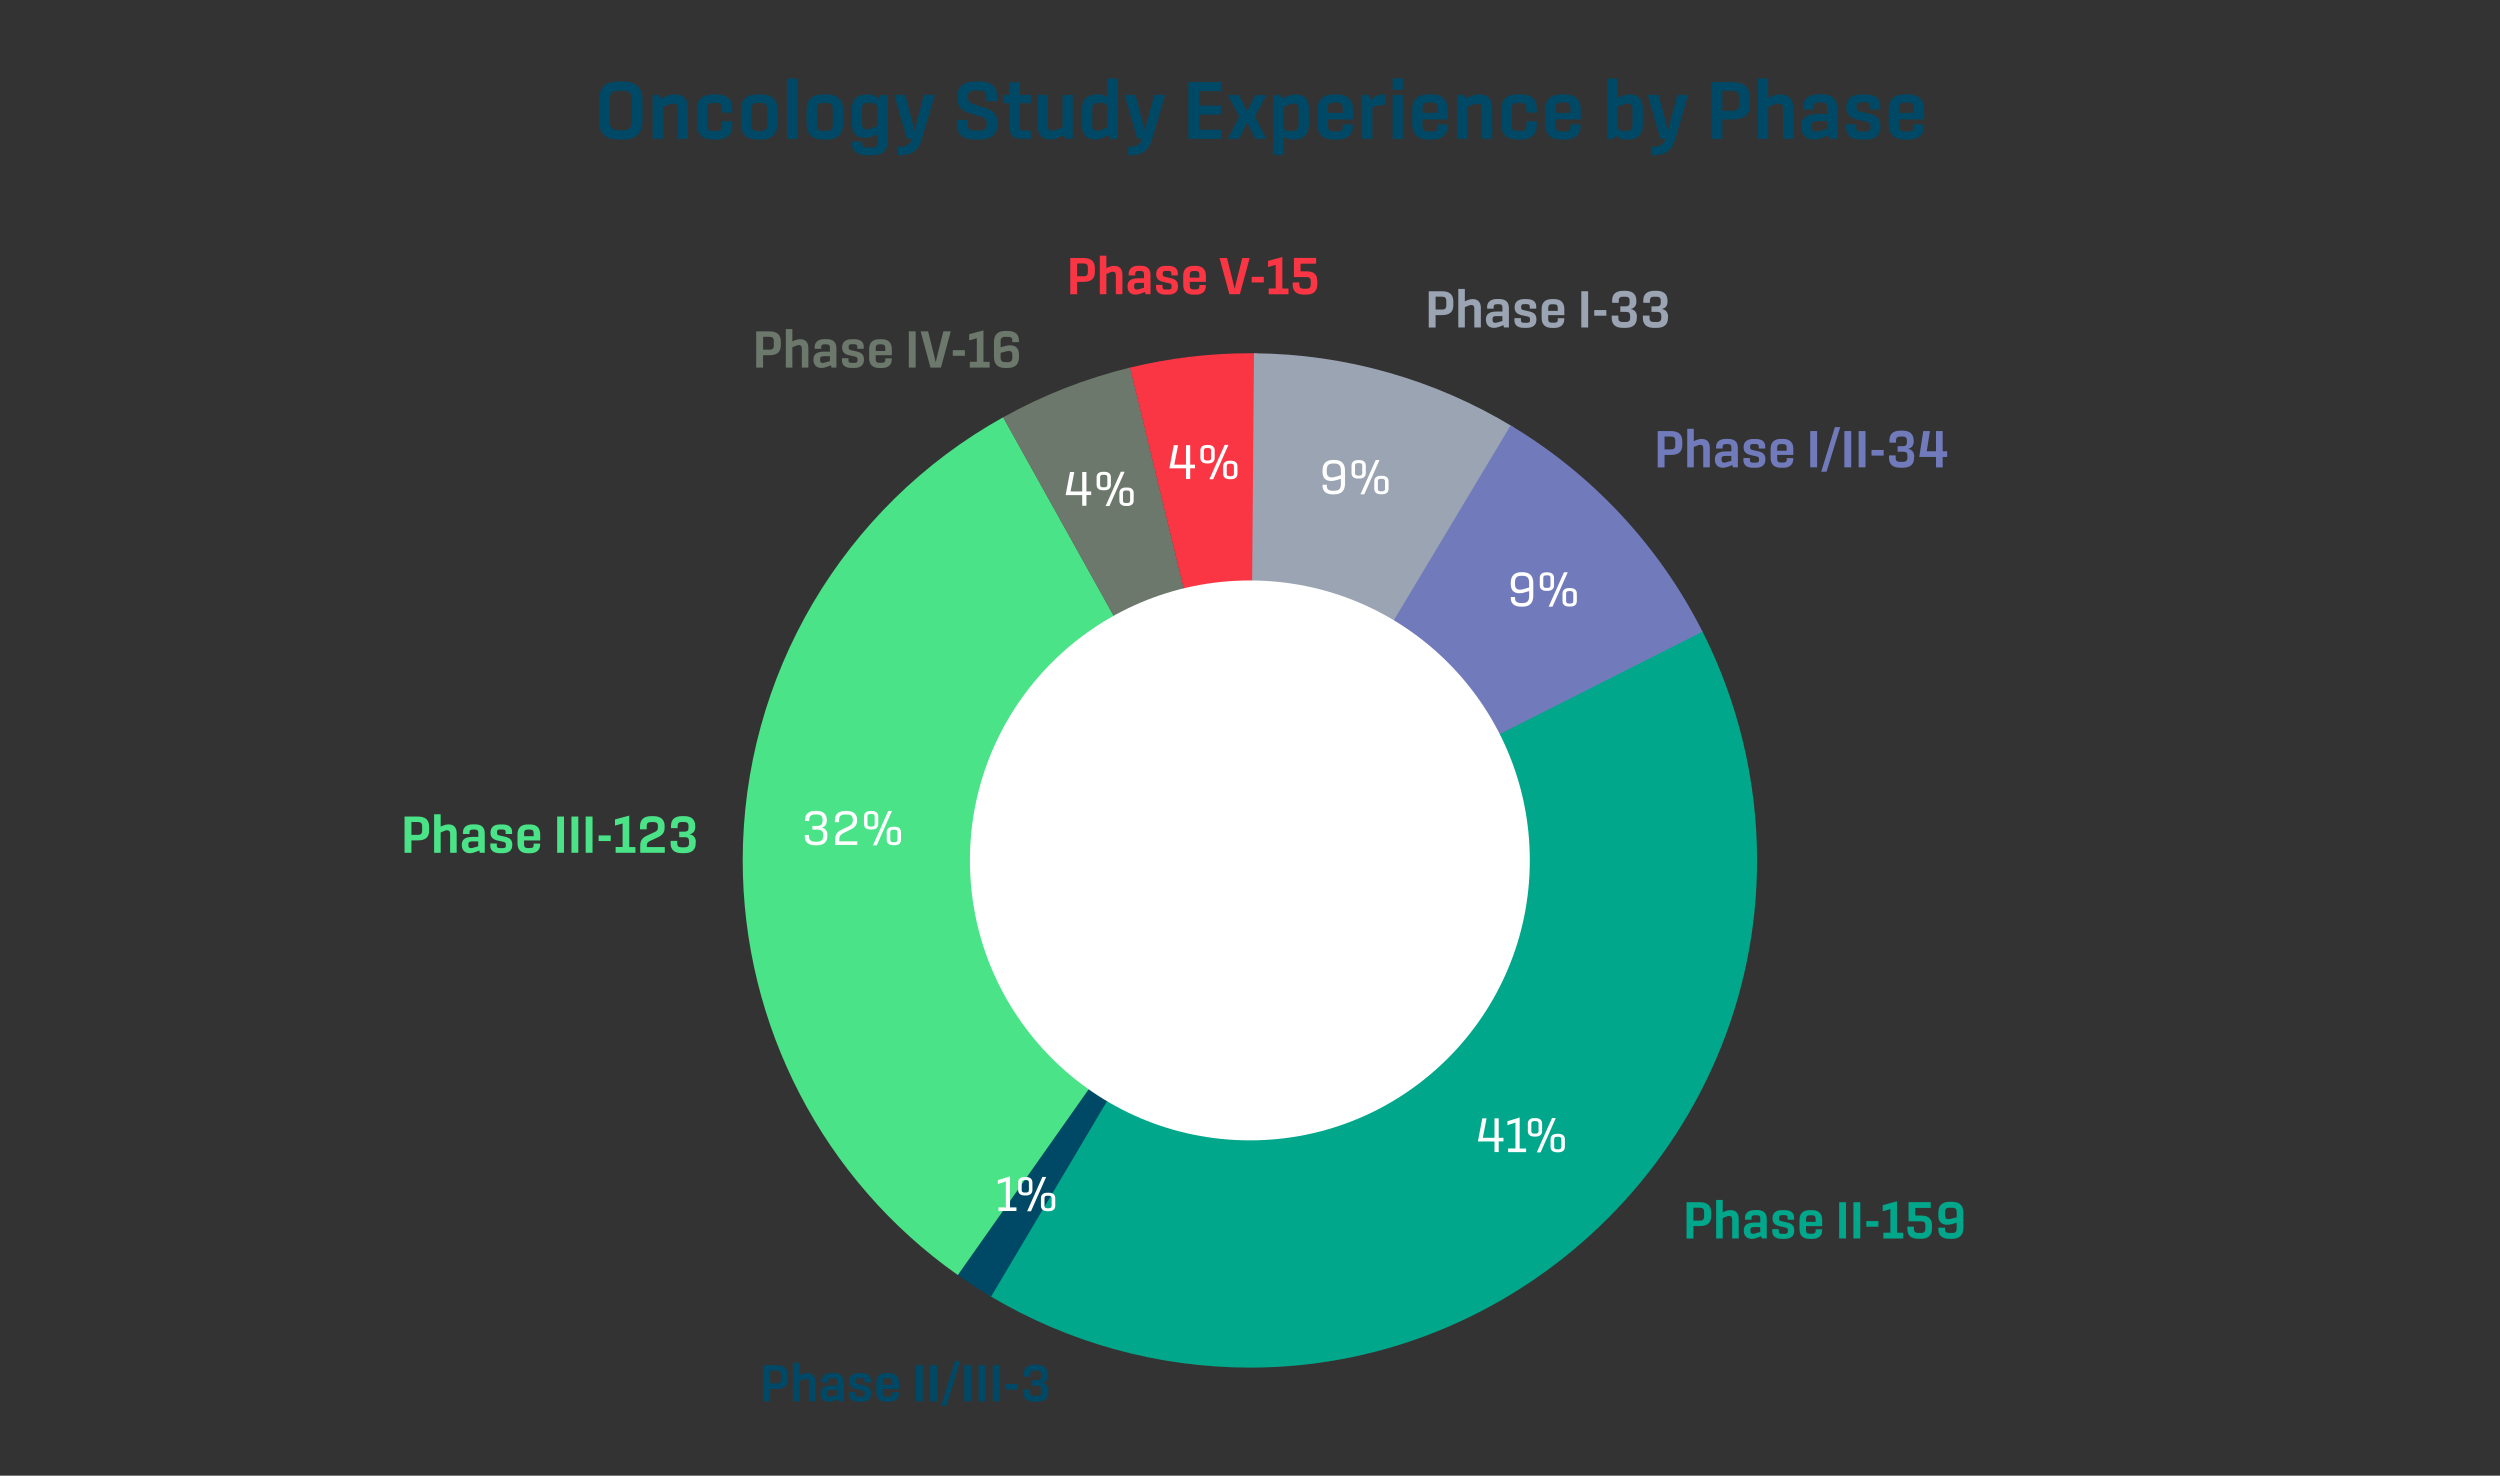
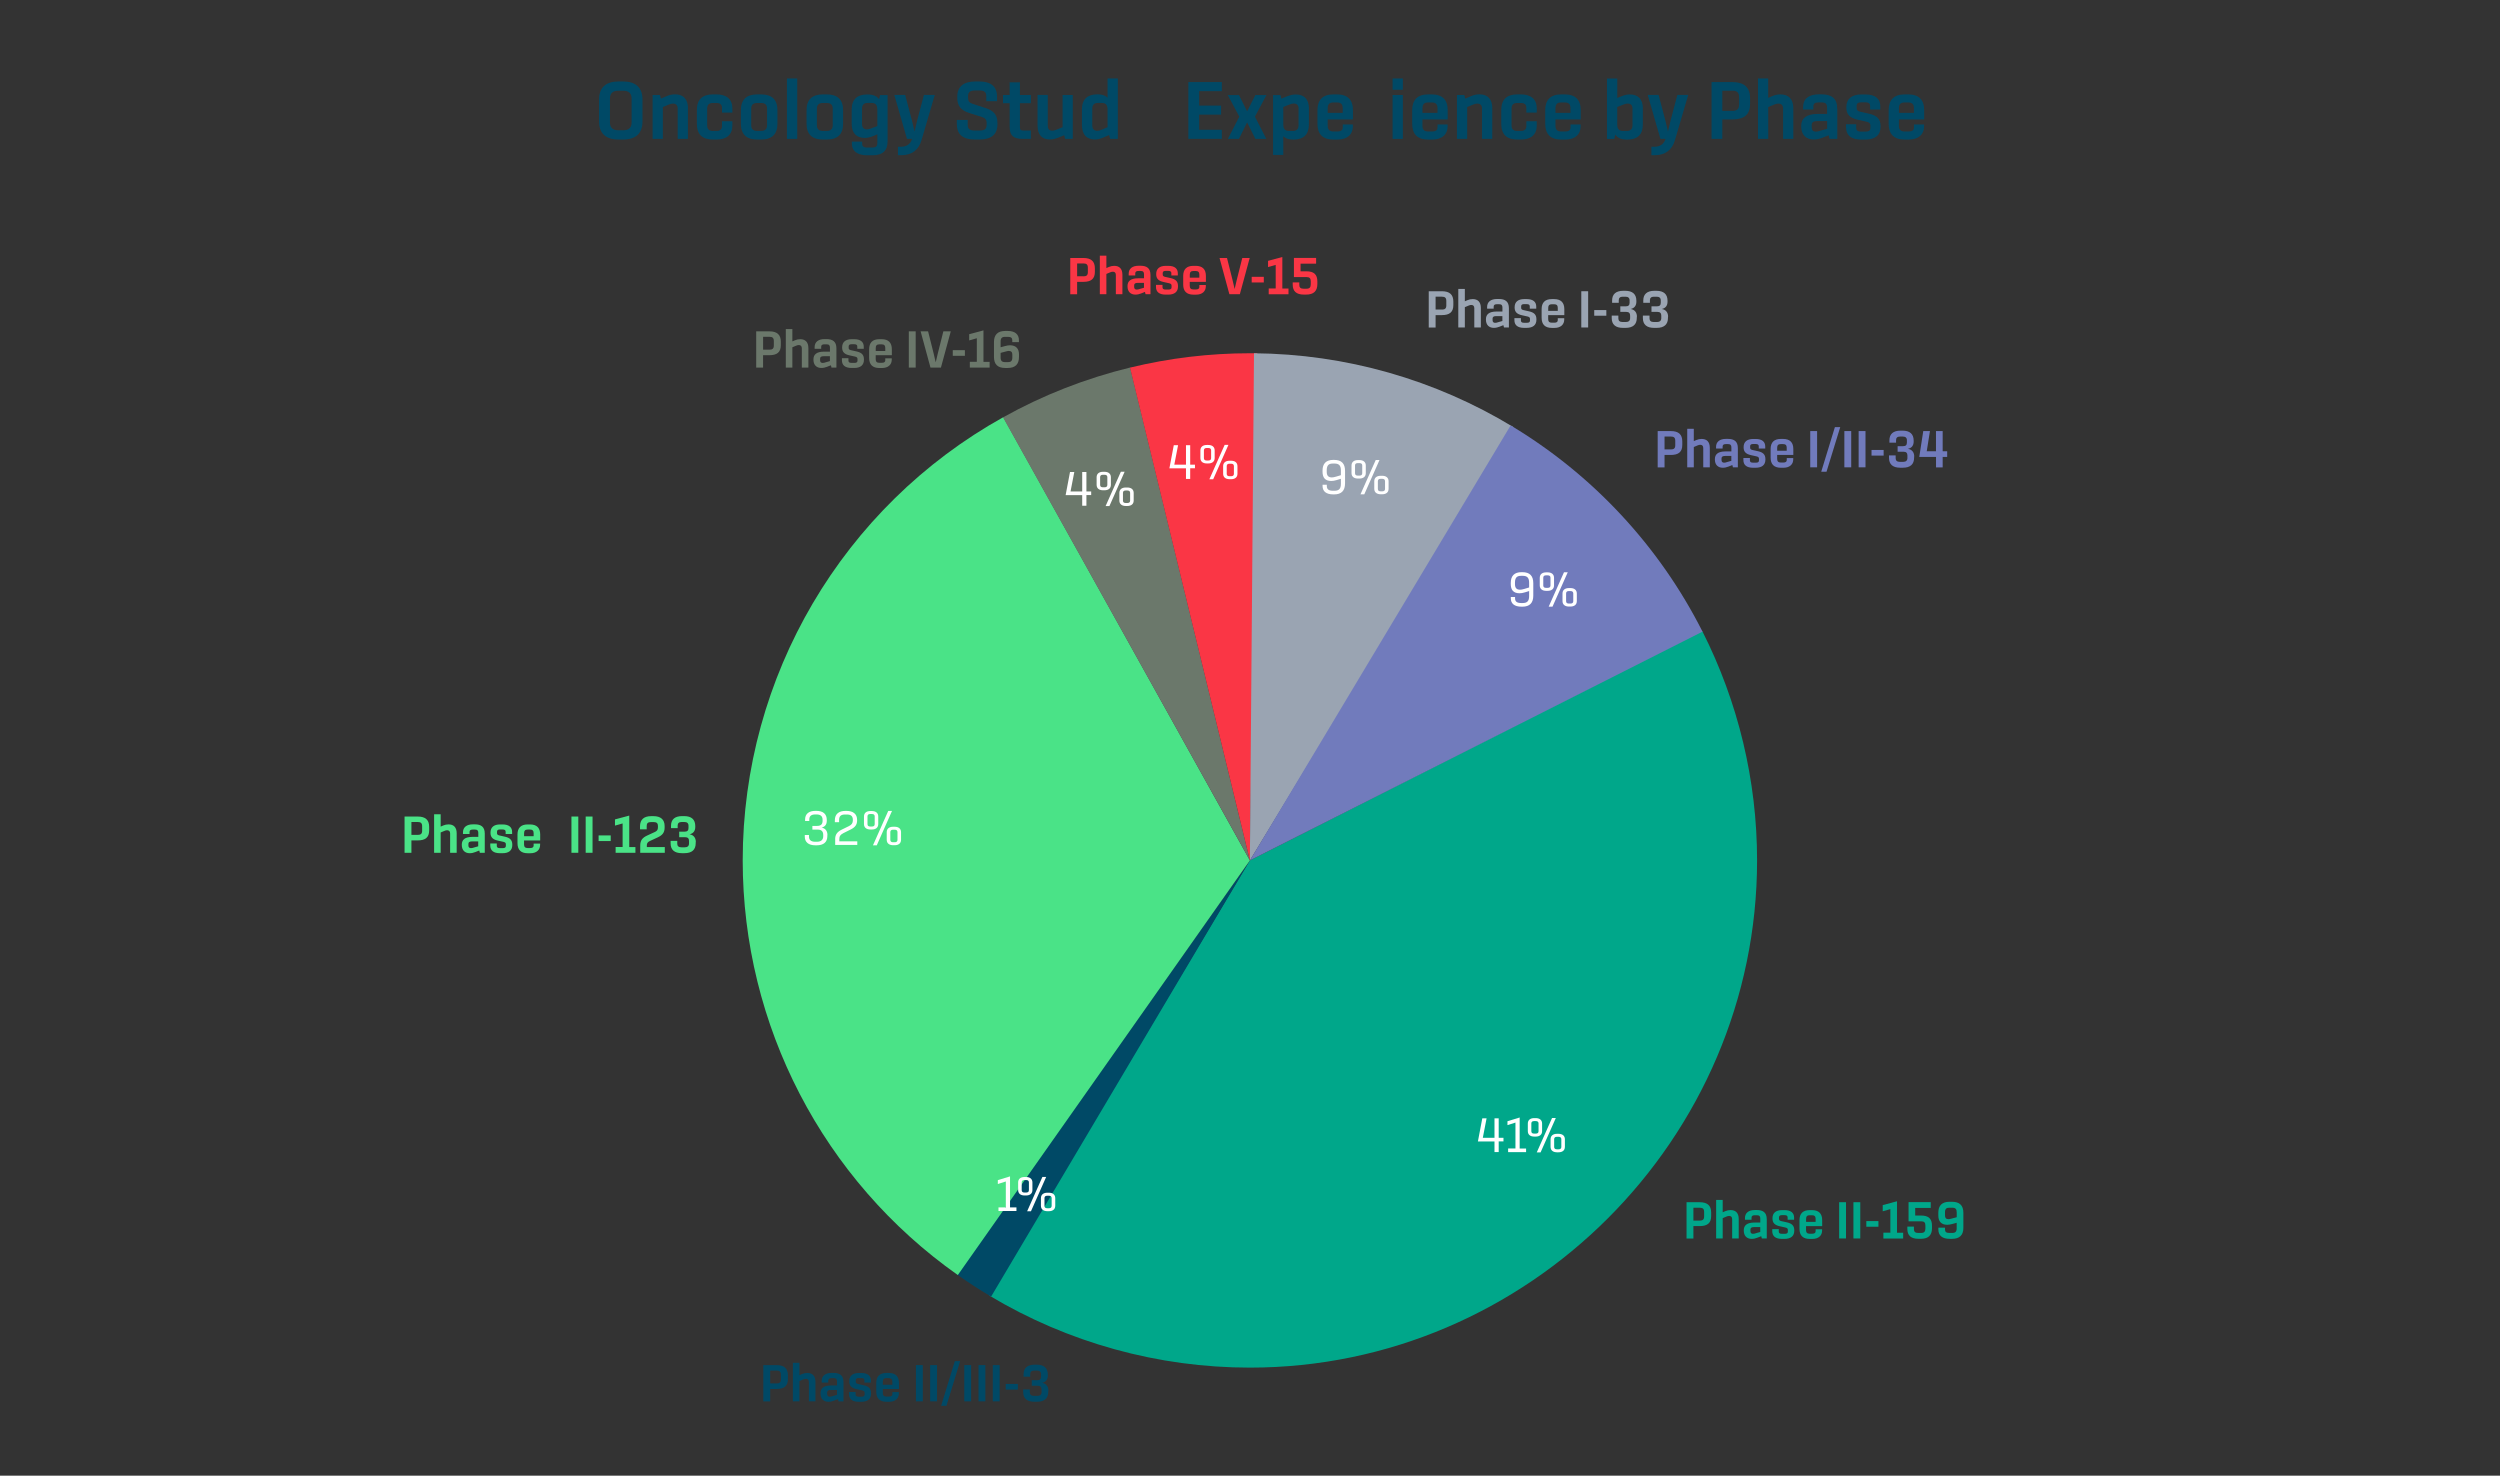
<svg xmlns="http://www.w3.org/2000/svg" id="Layer_1" data-name="Layer 1" viewBox="0 0 576 340">
  <rect x="0" y="0" width="576" height="340" fill="#333333" stroke="none" />
  <defs>
    <style>
      .cls-1 {
        fill: #fa3645;
      }

      .cls-2 {
        fill: #6b786b;
      }

      .cls-3 {
        fill: #00a78a;
      }

      .cls-4 {
        fill: #9aa4b2;
      }

      .cls-5 {
        fill: #717bbc;
      }

      .cls-6 {
        fill: #fff;
      }

      .cls-7 {
        fill: #004966;
      }

      .cls-8 {
        fill: #4ae387;
      }
    </style>
  </defs>
  <path class="cls-3" d="M287.97,198.24l104.21-52.88c8.31,16.39,12.65,34.5,12.65,52.88,0,64.11-52.75,116.86-116.86,116.86-21.14,0-41.88-5.73-60.02-16.59l60.02-100.27Z" />
  <path class="cls-7" d="M287.97,198.24l-59.62,100.5c-1.34-.8-2.67-1.62-3.98-2.47-1.31-.85-2.6-1.72-3.87-2.63l67.47-95.41Z" />
  <path class="cls-8" d="M287.97,198.24l-67.29,95.53c-31.05-21.87-49.56-57.56-49.56-95.53,0-42.36,23.03-81.52,60.04-102.12l56.81,102.12Z" />
  <path class="cls-2" d="M287.97,198.24l-56.88-102.08c4.6-2.56,9.36-4.81,14.26-6.73,4.9-1.92,9.92-3.5,15.03-4.75l27.59,113.55Z" />
  <path class="cls-1" d="M287.97,198.24l-27.62-113.54c9.04-2.2,18.31-3.31,27.62-3.31.56,0,1.12,0,1.68.01l-1.68,116.84Z" />
  <path class="cls-4" d="M287.97,198.24l.95-116.85c10.5.09,20.93,1.58,31.03,4.46s19.76,7.09,28.73,12.55l-60.71,99.85Z" />
-   <path class="cls-5" d="M287.97,198.24l60.08-100.23c9.42,5.65,17.99,12.59,25.47,20.63,7.48,8.04,13.79,17.09,18.74,26.89l-104.29,52.71Z" />
-   <circle class="cls-6" cx="287.97" cy="198.24" r="64.5" />
+   <path class="cls-5" d="M287.97,198.24l60.08-100.23c9.42,5.65,17.99,12.59,25.47,20.63,7.48,8.04,13.79,17.09,18.74,26.89Z" />
  <g>
    <path class="cls-7" d="M138.02,27.97v-5.02c0-2.77,1.55-4.18,4.49-4.18h1.03c2.93,0,4.49,1.41,4.49,4.18v5.02c0,2.77-1.55,4.18-4.49,4.18h-1.03c-2.93,0-4.49-1.41-4.49-4.18ZM143.63,30.01c1.19,0,1.89-.53,1.89-1.81v-5.48c0-1.28-.71-1.81-1.89-1.81h-1.21c-1.18,0-1.89.53-1.89,1.81v5.48c0,1.28.71,1.81,1.89,1.81h1.21Z" />
    <path class="cls-7" d="M158.5,24.97v7.03h-2.36v-6.98c0-.8-.42-1.15-1.08-1.15-.3,0-.59.06-.91.2l-1.43.6v7.33h-2.36v-10.11h1.69l.22.83,1.34-.57c.66-.29,1.26-.41,1.95-.41,1.79,0,2.95,1.01,2.95,3.22Z" />
    <path class="cls-7" d="M160.56,28.55v-3.21c0-2.35,1.21-3.59,3.69-3.59h.85c2.25,0,3.64,1.09,3.64,3.22v.98h-2.39v-1.07c0-.8-.46-1.15-1.22-1.15h-.91c-.87,0-1.29.41-1.29,1.31v3.82c0,.9.42,1.31,1.29,1.31h.91c.76,0,1.22-.36,1.22-1.16v-1.07h2.39v.99c0,2.13-1.39,3.22-3.64,3.22h-.85c-2.48,0-3.69-1.24-3.69-3.6Z" />
    <path class="cls-7" d="M170.7,28.51v-3.12c0-2.4,1.25-3.64,3.75-3.64h.91c2.51,0,3.76,1.24,3.76,3.64v3.12c0,2.39-1.25,3.64-3.76,3.64h-.91c-2.5,0-3.75-1.25-3.75-3.64ZM175.4,30.16c.87,0,1.33-.41,1.33-1.31v-3.81c0-.9-.46-1.31-1.33-1.31h-.99c-.87,0-1.33.42-1.33,1.31v3.81c0,.9.46,1.31,1.33,1.31h.99Z" />
    <path class="cls-7" d="M181.31,18.08h2.37v13.92h-2.37v-13.92Z" />
    <path class="cls-7" d="M185.83,28.51v-3.12c0-2.4,1.25-3.64,3.75-3.64h.91c2.51,0,3.76,1.24,3.76,3.64v3.12c0,2.39-1.25,3.64-3.76,3.64h-.91c-2.5,0-3.75-1.25-3.75-3.64ZM190.53,30.16c.87,0,1.33-.41,1.33-1.31v-3.81c0-.9-.46-1.31-1.33-1.31h-.99c-.87,0-1.33.42-1.33,1.31v3.81c0,.9.46,1.31,1.33,1.31h.99Z" />
    <path class="cls-7" d="M204.5,21.89v10.61c0,2.13-1.01,3.28-3.54,3.28h-1.12c-2.4,0-3.57-1.03-3.57-2.68v-.47h2.38v.54c0,.39.18.82,1.09.82h1.29c.77,0,1.11-.29,1.11-1.04v-2.01l-.79.34c-.73.29-1.35.5-2.09.5-1.85,0-3.03-1.03-3.03-3.25v-3.31c0-2.32,1.3-3.45,3.48-3.45h.16c1.27,0,2.1.33,2.67,1.08l.23-.94h1.73ZM202.13,25.23c0-.98-.37-1.51-1.28-1.51h-.99c-.74,0-1.25.36-1.25,1.34v3.51c0,.85.42,1.24,1.13,1.24.33,0,.65-.08.97-.22l1.43-.55v-3.81Z" />
    <path class="cls-7" d="M215.37,21.89l-3.06,10.42c-.65,2.23-2.21,3.45-4.68,3.45h-.74v-1.95h.74c1.18,0,2.05-.57,2.44-1.59l.08-.22h-1.18l-2.92-10.12h2.5l1.58,5.96c.21.8.39,1.6.58,2.47.21-.96.38-1.66.58-2.46l1.58-5.97h2.51Z" />
    <path class="cls-7" d="M220.45,28.63v-1h2.51v1.15c0,.93.49,1.29,1.55,1.29h1.27c1.06,0,1.54-.35,1.54-1.27v-.45c0-.75-.3-1.14-1.11-1.4l-2.96-.94c-1.88-.6-2.69-1.67-2.69-3.46v-.31c0-2.23,1.42-3.47,4.13-3.47h.91c2.72,0,4.12,1.16,4.12,3.51v1.03h-2.48v-1.17c0-.93-.48-1.29-1.53-1.29h-1.12c-1.05,0-1.55.37-1.55,1.26v.45c0,.73.29,1.13,1.11,1.39l2.91.94c2,.64,2.75,1.68,2.75,3.46v.31c0,2.27-1.39,3.49-4.13,3.49h-1.08c-2.73,0-4.14-1.17-4.14-3.52Z" />
    <path class="cls-7" d="M232.62,29.3v-5.53h-1.53v-1.88h1.53v-2.92h2.37v2.92h2.52v1.88h-2.52v5.53c0,.56.17.77.73.77h1.79v1.93h-1.91c-2.09,0-2.97-.78-2.97-2.7Z" />
    <path class="cls-7" d="M247.17,21.89v10.11h-1.76l-.22-.85-1.21.5c-.75.3-1.36.49-2.05.49-1.83,0-2.88-1.03-2.88-3.24v-7.02h2.36v7.07c0,.84.36,1.16,1.03,1.16.3,0,.58-.07.95-.22l1.43-.58v-7.43h2.36Z" />
    <path class="cls-7" d="M257.55,18.08v13.92h-1.77l-.24-.89-1.15.5c-.74.31-1.34.53-2.09.53-1.85,0-3.02-1.04-3.02-3.36v-3.59c0-2.32,1.3-3.45,3.48-3.45h.15c1.02,0,1.75.24,2.27.79v-4.46h2.37ZM255.18,25.23c0-.98-.36-1.51-1.28-1.51h-.99c-.74,0-1.25.36-1.25,1.34v3.82c0,.87.44,1.26,1.15,1.26.33,0,.62-.08.95-.22l1.42-.62v-4.07Z" />
-     <path class="cls-7" d="M268.43,21.89l-3.06,10.42c-.65,2.23-2.21,3.45-4.68,3.45h-.74v-1.95h.74c1.18,0,2.05-.57,2.44-1.59l.08-.22h-1.18l-2.92-10.12h2.5l1.58,5.96c.21.8.39,1.6.58,2.47.21-.96.38-1.66.58-2.46l1.58-5.97h2.51Z" />
    <path class="cls-7" d="M273.8,18.91h7.71v2.09h-5.22v3.33h5.05v2.08h-5.05v3.49h5.22v2.09h-7.71v-13.09Z" />
    <path class="cls-7" d="M289.13,26.87l2.63,5.13h-2.52l-1.91-3.81-1.87,3.81h-2.56l2.64-5.13-2.66-4.97h2.58l1.87,3.75,1.91-3.75h2.55l-2.65,4.97Z" />
    <path class="cls-7" d="M301.57,24.99v3.72c0,2.32-1.31,3.45-3.49,3.45h-.14c-1.04,0-1.75-.24-2.27-.79v4.32h-2.36v-13.78h1.69l.22.82,1.36-.55c.73-.28,1.29-.41,1.98-.41,1.89,0,3.02,1.06,3.02,3.24ZM299.2,25.03c0-.73-.34-1.18-1.13-1.18-.31,0-.6.09-.95.22l-1.45.58v4.01c0,.98.37,1.51,1.28,1.51h.95c.74,0,1.29-.34,1.29-1.32v-3.82Z" />
    <path class="cls-7" d="M303.54,28.51v-3.12c0-2.36,1.2-3.64,3.69-3.64h.8c2.48,0,3.69,1.27,3.69,3.64v2.14h-5.82v1.45c0,.9.42,1.31,1.3,1.31h.93c.91,0,1.24-.35,1.24-.93v-.69h2.33v.45c0,1.79-1.23,3.04-3.55,3.04h-.92c-2.49,0-3.69-1.28-3.69-3.64ZM309.36,26.01v-1.09c0-.9-.42-1.31-1.29-1.31h-.88c-.87,0-1.29.4-1.29,1.31v1.09h3.46Z" />
-     <path class="cls-7" d="M319.3,21.75v2.45h-.62c-.65,0-1.26.08-1.87.31l-.61.24v7.25h-2.37v-10.11h1.7l.3,1.1.67-.5c.66-.5,1.34-.74,2.25-.74h.54Z" />
    <path class="cls-7" d="M320.85,18.08h2.37v2.6h-2.37v-2.6ZM320.85,21.89h2.37v10.11h-2.37v-10.11Z" />
    <path class="cls-7" d="M325.37,28.51v-3.12c0-2.36,1.2-3.64,3.69-3.64h.8c2.48,0,3.69,1.27,3.69,3.64v2.14h-5.82v1.45c0,.9.42,1.31,1.3,1.31h.93c.91,0,1.24-.35,1.24-.93v-.69h2.33v.45c0,1.79-1.23,3.04-3.55,3.04h-.92c-2.49,0-3.69-1.28-3.69-3.64ZM331.2,26.01v-1.09c0-.9-.42-1.31-1.29-1.31h-.88c-.87,0-1.29.4-1.29,1.31v1.09h3.46Z" />
    <path class="cls-7" d="M343.82,24.97v7.03h-2.36v-6.98c0-.8-.42-1.15-1.08-1.15-.3,0-.59.06-.91.2l-1.43.6v7.33h-2.36v-10.11h1.69l.22.83,1.34-.57c.66-.29,1.26-.41,1.95-.41,1.79,0,2.95,1.01,2.95,3.22Z" />
    <path class="cls-7" d="M345.89,28.55v-3.21c0-2.35,1.21-3.59,3.69-3.59h.85c2.25,0,3.64,1.09,3.64,3.22v.98h-2.39v-1.07c0-.8-.46-1.15-1.22-1.15h-.91c-.87,0-1.29.41-1.29,1.31v3.82c0,.9.42,1.31,1.29,1.31h.91c.76,0,1.22-.36,1.22-1.16v-1.07h2.39v.99c0,2.13-1.39,3.22-3.64,3.22h-.85c-2.48,0-3.69-1.24-3.69-3.6Z" />
    <path class="cls-7" d="M356.02,28.51v-3.12c0-2.36,1.2-3.64,3.69-3.64h.8c2.48,0,3.69,1.27,3.69,3.64v2.14h-5.82v1.45c0,.9.42,1.31,1.3,1.31h.93c.91,0,1.24-.35,1.24-.93v-.69h2.33v.45c0,1.79-1.23,3.04-3.55,3.04h-.92c-2.49,0-3.69-1.28-3.69-3.64ZM361.84,26.01v-1.09c0-.9-.42-1.31-1.29-1.31h-.88c-.87,0-1.29.4-1.29,1.31v1.09h3.46Z" />
    <path class="cls-7" d="M378.51,24.99v3.72c0,2.33-1.31,3.45-3.49,3.45h-.14c-1.31,0-2.14-.34-2.72-1.15l-.23,1h-1.68v-13.92h2.37v4.48l.91-.37c.72-.3,1.29-.44,1.98-.44,1.88,0,3.01,1.06,3.01,3.24ZM376.13,25.04c0-.74-.34-1.18-1.13-1.18-.3,0-.6.08-.94.22l-1.45.58v4c0,.99.36,1.51,1.29,1.51h.94c.75,0,1.29-.34,1.29-1.31v-3.82Z" />
    <path class="cls-7" d="M388.96,21.89l-3.06,10.42c-.65,2.23-2.21,3.45-4.68,3.45h-.74v-1.95h.74c1.18,0,2.05-.57,2.44-1.59l.08-.22h-1.18l-2.92-10.12h2.5l1.58,5.96c.21.8.39,1.6.58,2.47.21-.96.38-1.66.58-2.46l1.58-5.97h2.51Z" />
    <path class="cls-7" d="M394.34,18.91h4.73c2.8,0,4.15,1.21,4.15,3.75v1.23c0,2.54-1.35,3.63-4.15,3.63h-2.25v4.48h-2.48v-13.09ZM399.14,25.55c1.09,0,1.55-.44,1.55-1.5v-1.63c0-1.08-.46-1.52-1.55-1.52h-2.32v4.65h2.32Z" />
    <path class="cls-7" d="M405.03,18.08h2.36v4.47l.89-.39c.66-.28,1.25-.41,1.95-.41,1.79,0,2.95,1.01,2.95,3.22v7.03h-2.36v-6.98c0-.81-.43-1.15-1.08-1.15-.3,0-.59.06-.91.2l-1.43.6v7.33h-2.36v-13.92Z" />
    <path class="cls-7" d="M423.31,25.05v6.95h-1.77l-.22-.83-1.4.55c-.62.25-1.32.42-2.04.42-1.75,0-2.88-1.08-2.88-2.96v-.17c0-1.75,1.18-2.76,3.81-2.76h2.15v-1.46c0-.76-.29-1.19-1.19-1.19h-.78c-.77,0-1.19.23-1.19.9v.73h-2.37v-.6c0-1.85,1.32-2.89,3.59-2.89h.71c2.21,0,3.57.89,3.57,3.3ZM420.97,27.89h-2.2c-.92,0-1.35.26-1.35.89v.6c0,.63.34.95.93.95.38,0,.7-.08,1.07-.22l1.55-.44v-1.78Z" />
    <path class="cls-7" d="M425.32,29.38v-.75h2.35v.86c0,.5.25.83,1.12.83h1.02c.76,0,1.13-.22,1.13-.83v-.57c0-.45-.2-.72-.87-.87l-2.03-.46c-1.7-.38-2.64-1.13-2.64-2.77v-.13c0-1.88,1.21-2.93,3.47-2.93h.88c2.39,0,3.47,1.05,3.47,2.72v.75h-2.34v-.79c0-.51-.23-.86-1.11-.86h-.96c-.72,0-1.05.26-1.05.83v.5c0,.44.22.68.8.82l2.04.46c1.75.39,2.68,1.14,2.68,2.85v.17c0,1.91-1.22,2.95-3.52,2.95h-.94c-2.37,0-3.48-1.03-3.48-2.77Z" />
    <path class="cls-7" d="M435.15,28.51v-3.12c0-2.36,1.2-3.64,3.69-3.64h.8c2.48,0,3.69,1.27,3.69,3.64v2.14h-5.82v1.45c0,.9.42,1.31,1.3,1.31h.93c.91,0,1.24-.35,1.24-.93v-.69h2.33v.45c0,1.79-1.23,3.04-3.55,3.04h-.92c-2.49,0-3.69-1.28-3.69-3.64ZM440.97,26.01v-1.09c0-.9-.42-1.31-1.29-1.31h-.88c-.87,0-1.29.4-1.29,1.31v1.09h3.46Z" />
  </g>
  <g>
    <path class="cls-6" d="M249.33,114.08h-3.81l1.01-5.33h.99l-.87,4.49h2.69v-4.49h.97v4.49h1.1v.83h-1.1v2.45h-.97v-2.45Z" />
    <path class="cls-6" d="M252.66,111.7v-1.74c0-.82.57-1.26,1.48-1.26h.33c.9,0,1.48.44,1.48,1.26v1.74c0,.83-.58,1.26-1.48,1.26h-.33c-.91,0-1.48-.44-1.48-1.26ZM254.51,112.27c.37,0,.62-.16.62-.54v-1.81c0-.37-.25-.53-.62-.53h-.42c-.37,0-.62.16-.62.53v1.81c0,.38.25.54.62.54h.42ZM258.25,108.68h.87l-3.51,7.92h-.88l3.52-7.92ZM257.9,115.32v-1.74c0-.82.57-1.26,1.49-1.26h.33c.91,0,1.48.44,1.48,1.26v1.74c0,.83-.58,1.26-1.48,1.26h-.33c-.91,0-1.49-.44-1.49-1.26ZM259.76,115.89c.36,0,.62-.16.62-.53v-1.81c0-.38-.26-.54-.62-.54h-.41c-.37,0-.62.16-.62.54v1.81c0,.37.25.53.62.53h.41Z" />
  </g>
  <g>
    <path class="cls-6" d="M190.62,192.43v.22c0,1.39-.88,2.11-2.45,2.11h-.31c-1.56,0-2.44-.7-2.44-2.02v-.36h.97v.37c0,.79.48,1.19,1.43,1.19h.41c.94,0,1.44-.45,1.44-1.28v-.28c0-.8-.38-1.24-1.29-1.24h-1.21v-.85h1.06c.9,0,1.29-.37,1.29-1.18v-.23c0-.84-.48-1.23-1.39-1.23h-.31c-.9,0-1.36.38-1.36,1.15v.36h-.97v-.34c0-1.31.87-2,2.42-2h.14c1.56,0,2.44.69,2.44,2.11v.13c0,.88-.37,1.4-1.18,1.62.89.18,1.33.81,1.33,1.72Z" />
    <path class="cls-6" d="M192.42,193.35c0-1,.41-1.65,1.47-2.18l1.71-.84c.64-.31.9-.69.9-1.36v-.04c0-.89-.42-1.27-1.4-1.27h-.36c-.98,0-1.41.36-1.41,1.27v.51h-.98v-.46c0-1.46.95-2.15,2.45-2.15h.23c1.52,0,2.45.7,2.45,2.08v.1c0,.98-.44,1.59-1.47,2.1l-1.7.85c-.72.37-.93.73-.93,1.39v.5h4.14v.83h-5.09v-1.33Z" />
    <path class="cls-6" d="M199.06,189.86v-1.74c0-.82.57-1.26,1.48-1.26h.33c.9,0,1.48.44,1.48,1.26v1.74c0,.83-.58,1.26-1.48,1.26h-.33c-.91,0-1.48-.44-1.48-1.26ZM200.91,190.43c.37,0,.62-.16.62-.54v-1.81c0-.37-.25-.53-.62-.53h-.42c-.37,0-.62.16-.62.53v1.81c0,.38.25.54.62.54h.42ZM204.65,186.84h.87l-3.51,7.92h-.88l3.52-7.92ZM204.3,193.48v-1.74c0-.82.57-1.26,1.49-1.26h.33c.91,0,1.48.44,1.48,1.26v1.74c0,.83-.58,1.26-1.48,1.26h-.33c-.91,0-1.49-.44-1.49-1.26ZM206.16,194.05c.36,0,.62-.16.62-.53v-1.81c0-.38-.26-.54-.62-.54h-.41c-.37,0-.62.16-.62.54v1.81c0,.37.25.53.62.53h.41Z" />
  </g>
  <g>
    <path class="cls-6" d="M230.05,278.18h1.69v-5.97l-1.84.59v-.9l2.81-.86v7.15h1.48v.83h-4.14v-.83Z" />
    <path class="cls-6" d="M234.58,274.18v-1.74c0-.82.57-1.26,1.48-1.26h.33c.9,0,1.48.44,1.48,1.26v1.74c0,.83-.58,1.26-1.48,1.26h-.33c-.91,0-1.48-.44-1.48-1.26ZM236.44,274.76c.37,0,.62-.16.62-.54v-1.81c0-.37-.25-.53-.62-.53h-.42c-.37,0-.62.16-.62.53v1.81c0,.38.25.54.62.54h.42ZM240.17,271.16h.87l-3.51,7.92h-.88l3.52-7.92ZM239.83,277.8v-1.74c0-.82.57-1.26,1.49-1.26h.33c.91,0,1.48.44,1.48,1.26v1.74c0,.83-.58,1.26-1.48,1.26h-.33c-.91,0-1.49-.44-1.49-1.26ZM241.68,278.38c.36,0,.62-.16.62-.53v-1.81c0-.38-.26-.54-.62-.54h-.41c-.37,0-.62.16-.62.54v1.81c0,.37.25.53.62.53h.41Z" />
  </g>
  <g>
    <path class="cls-6" d="M273.24,107.9h-3.81l1.01-5.33h.99l-.87,4.49h2.69v-4.49h.97v4.49h1.1v.83h-1.1v2.45h-.97v-2.45Z" />
    <path class="cls-6" d="M276.57,105.52v-1.74c0-.82.57-1.26,1.48-1.26h.33c.9,0,1.48.44,1.48,1.26v1.74c0,.83-.58,1.26-1.48,1.26h-.33c-.91,0-1.48-.44-1.48-1.26ZM278.42,106.1c.37,0,.62-.16.62-.54v-1.81c0-.37-.25-.53-.62-.53h-.42c-.37,0-.62.16-.62.53v1.81c0,.38.25.54.62.54h.42ZM282.16,102.5h.87l-3.51,7.92h-.88l3.52-7.92ZM281.81,109.15v-1.74c0-.82.57-1.26,1.49-1.26h.33c.91,0,1.48.44,1.48,1.26v1.74c0,.83-.58,1.26-1.48,1.26h-.33c-.91,0-1.49-.44-1.49-1.26ZM283.67,109.72c.36,0,.62-.16.62-.53v-1.81c0-.38-.26-.54-.62-.54h-.41c-.37,0-.62.16-.62.54v1.81c0,.37.25.53.62.53h.41Z" />
  </g>
  <g>
    <path class="cls-6" d="M309.9,108.52v2.84c0,1.69-.83,2.55-2.52,2.55h-.19c-1.63,0-2.47-.7-2.47-1.93v-.3h.98v.3c0,.73.4,1.09,1.44,1.09h.29c1.05,0,1.51-.43,1.51-1.6v-1.16l-.98.3c-.47.14-.88.22-1.26.21-1.4-.02-1.99-.77-1.99-2.17v-.21c0-1.66.85-2.48,2.47-2.48h.2c1.69,0,2.52.81,2.52,2.55ZM308.94,109.48v-1.08c0-1.17-.46-1.6-1.48-1.6h-.34c-.89,0-1.43.3-1.44,1.53v.39c0,.8.32,1.28,1.17,1.28.25,0,.58-.06.97-.18l1.13-.34Z" />
    <path class="cls-6" d="M311.39,109v-1.74c0-.82.57-1.26,1.48-1.26h.33c.9,0,1.48.44,1.48,1.26v1.74c0,.83-.58,1.26-1.48,1.26h-.33c-.91,0-1.48-.44-1.48-1.26ZM313.24,109.58c.37,0,.62-.16.62-.54v-1.81c0-.37-.25-.53-.62-.53h-.42c-.37,0-.62.16-.62.53v1.81c0,.38.25.54.62.54h.42ZM316.97,105.98h.87l-3.51,7.92h-.88l3.52-7.92ZM316.63,112.62v-1.74c0-.82.57-1.26,1.49-1.26h.33c.91,0,1.48.44,1.48,1.26v1.74c0,.83-.58,1.26-1.48,1.26h-.33c-.91,0-1.49-.44-1.49-1.26ZM318.49,113.2c.36,0,.62-.16.62-.53v-1.81c0-.38-.26-.54-.62-.54h-.41c-.37,0-.62.16-.62.54v1.81c0,.37.25.53.62.53h.41Z" />
  </g>
  <g>
    <path class="cls-1" d="M246.59,59.44h3.02c1.79,0,2.65.77,2.65,2.39v.79c0,1.62-.86,2.32-2.65,2.32h-1.44v2.86h-1.58v-8.35ZM249.65,63.67c.69,0,.99-.28.99-.96v-1.04c0-.69-.3-.97-.99-.97h-1.48v2.96h1.48Z" />
    <path class="cls-1" d="M253.4,58.91h1.51v2.85l.57-.25c.42-.18.8-.26,1.24-.26,1.15,0,1.88.64,1.88,2.05v4.49h-1.51v-4.45c0-.52-.28-.74-.69-.74-.19,0-.38.04-.58.13l-.91.38v4.68h-1.51v-8.88Z" />
    <path class="cls-1" d="M265.07,63.35v4.44h-1.13l-.14-.53-.89.35c-.4.16-.84.27-1.3.27-1.12,0-1.83-.69-1.83-1.89v-.11c0-1.12.75-1.76,2.43-1.76h1.37v-.93c0-.49-.18-.76-.76-.76h-.5c-.49,0-.76.15-.76.57v.46h-1.51v-.38c0-1.18.84-1.85,2.29-1.85h.45c1.41,0,2.28.57,2.28,2.11ZM263.58,65.17h-1.41c-.59,0-.86.16-.86.57v.38c0,.4.22.6.59.6.24,0,.44-.05.68-.14l.99-.28v-1.13Z" />
    <path class="cls-1" d="M266.34,66.11v-.48h1.5v.55c0,.32.16.53.72.53h.65c.49,0,.72-.14.72-.53v-.36c0-.29-.13-.46-.56-.56l-1.3-.29c-1.08-.24-1.68-.72-1.68-1.77v-.08c0-1.2.77-1.87,2.21-1.87h.56c1.52,0,2.21.67,2.21,1.74v.47h-1.49v-.5c0-.33-.15-.55-.71-.55h-.61c-.46,0-.67.16-.67.53v.32c0,.28.14.43.51.52l1.3.29c1.12.25,1.71.73,1.71,1.82v.11c0,1.22-.78,1.88-2.25,1.88h-.6c-1.51,0-2.22-.66-2.22-1.77Z" />
    <path class="cls-1" d="M272.61,65.56v-1.99c0-1.51.77-2.32,2.36-2.32h.51c1.58,0,2.36.81,2.36,2.32v1.37h-3.72v.92c0,.57.27.83.83.83h.59c.58,0,.79-.23.79-.59v-.44h1.49v.29c0,1.14-.79,1.94-2.26,1.94h-.59c-1.59,0-2.36-.82-2.36-2.32ZM276.33,63.97v-.7c0-.57-.27-.83-.82-.83h-.56c-.55,0-.82.25-.82.83v.7h2.21Z" />
    <path class="cls-1" d="M287.93,59.44l-2.27,8.35h-2.41l-2.27-8.35h1.72l1.25,4.97c.18.74.34,1.39.51,2.18.17-.79.33-1.45.51-2.18l1.25-4.97h1.72Z" />
    <path class="cls-1" d="M288.39,63.78h2.79v1.3h-2.79v-1.3Z" />
    <path class="cls-1" d="M292.31,66.46h1.61v-5.43l-1.76.5v-1.43l3.29-.88v7.25h1.42v1.33h-4.56v-1.33Z" />
    <path class="cls-1" d="M297.84,65.6v-.54h1.52v.6c0,.58.31.86.97.86h.7c.67,0,.97-.31.97-1.01v-.72c0-.64-.27-.95-.94-.95h-2.94v-4.42h5.11v1.33h-3.58v1.76h1.36c1.71,0,2.51.72,2.51,2.36v.54c0,1.67-.86,2.46-2.57,2.46h-.55c-1.7,0-2.56-.75-2.56-2.29Z" />
  </g>
  <g>
    <path class="cls-4" d="M329.18,67.1h3.02c1.79,0,2.65.77,2.65,2.39v.79c0,1.62-.86,2.32-2.65,2.32h-1.44v2.86h-1.58v-8.35ZM332.24,71.33c.69,0,.99-.28.99-.96v-1.04c0-.69-.3-.97-.99-.97h-1.48v2.96h1.48Z" />
    <path class="cls-4" d="M335.99,66.57h1.51v2.85l.57-.25c.42-.18.8-.26,1.24-.26,1.15,0,1.88.64,1.88,2.05v4.49h-1.51v-4.45c0-.52-.28-.74-.69-.74-.19,0-.38.04-.58.13l-.91.38v4.68h-1.51v-8.88Z" />
    <path class="cls-4" d="M347.65,71.01v4.44h-1.13l-.14-.53-.89.35c-.4.16-.84.27-1.3.27-1.12,0-1.83-.69-1.83-1.89v-.11c0-1.12.75-1.76,2.43-1.76h1.37v-.93c0-.49-.18-.76-.76-.76h-.5c-.49,0-.76.15-.76.57v.46h-1.51v-.38c0-1.18.84-1.85,2.29-1.85h.45c1.41,0,2.28.57,2.28,2.11ZM346.16,72.83h-1.41c-.59,0-.86.16-.86.57v.38c0,.4.22.6.59.6.24,0,.44-.05.68-.14l.99-.28v-1.13Z" />
    <path class="cls-4" d="M348.92,73.77v-.48h1.5v.55c0,.32.16.53.72.53h.65c.49,0,.72-.14.72-.53v-.36c0-.29-.13-.46-.56-.56l-1.3-.29c-1.08-.24-1.68-.72-1.68-1.77v-.08c0-1.2.77-1.87,2.21-1.87h.56c1.52,0,2.21.67,2.21,1.74v.47h-1.49v-.5c0-.33-.15-.55-.71-.55h-.61c-.46,0-.67.16-.67.53v.32c0,.28.14.43.51.52l1.3.29c1.12.25,1.71.73,1.71,1.82v.11c0,1.22-.78,1.88-2.25,1.88h-.6c-1.51,0-2.22-.66-2.22-1.77Z" />
    <path class="cls-4" d="M355.19,73.22v-1.99c0-1.51.77-2.32,2.36-2.32h.51c1.58,0,2.36.81,2.36,2.32v1.37h-3.72v.92c0,.57.27.83.83.83h.59c.58,0,.79-.23.79-.59v-.44h1.49v.29c0,1.14-.79,1.94-2.26,1.94h-.59c-1.59,0-2.36-.82-2.36-2.32ZM358.91,71.63v-.7c0-.57-.27-.83-.82-.83h-.56c-.55,0-.82.25-.82.83v.7h2.21Z" />
    <path class="cls-4" d="M364.33,67.1h1.58v8.35h-1.58v-8.35Z" />
    <path class="cls-4" d="M367.31,71.44h2.79v1.3h-2.79v-1.3Z" />
    <path class="cls-4" d="M377.12,72.99v.25c0,1.53-.9,2.3-2.58,2.3h-.63c-1.67,0-2.57-.76-2.57-2.25v-.58h1.53v.65c0,.55.33.83.96.83h.78c.63,0,.97-.31.97-.89v-.58c0-.56-.27-.86-.88-.86h-1.38v-1.28h1.26c.61,0,.88-.27.88-.84v-.52c0-.58-.33-.86-.94-.86h-.64c-.61,0-.92.28-.92.81v.6h-1.53v-.53c0-1.48.89-2.24,2.56-2.24h.46c1.67,0,2.57.76,2.57,2.31v.18c0,.92-.44,1.51-1.32,1.7.97.16,1.45.84,1.45,1.79Z" />
    <path class="cls-4" d="M384.3,72.99v.25c0,1.53-.9,2.3-2.58,2.3h-.63c-1.67,0-2.57-.76-2.57-2.25v-.58h1.53v.65c0,.55.33.83.96.83h.78c.63,0,.97-.31.97-.89v-.58c0-.56-.27-.86-.88-.86h-1.38v-1.28h1.26c.61,0,.88-.27.88-.84v-.52c0-.58-.33-.86-.94-.86h-.64c-.61,0-.92.28-.92.81v.6h-1.53v-.53c0-1.48.89-2.24,2.56-2.24h.46c1.67,0,2.57.76,2.57,2.31v.18c0,.92-.44,1.51-1.32,1.7.97.16,1.45.84,1.45,1.79Z" />
  </g>
  <g>
    <path class="cls-5" d="M381.93,99.32h3.02c1.79,0,2.65.77,2.65,2.39v.79c0,1.62-.86,2.32-2.65,2.32h-1.44v2.86h-1.58v-8.35ZM384.99,103.55c.69,0,.99-.28.99-.96v-1.04c0-.69-.3-.97-.99-.97h-1.48v2.96h1.48Z" />
    <path class="cls-5" d="M388.74,98.79h1.51v2.85l.57-.25c.42-.18.8-.26,1.24-.26,1.15,0,1.88.64,1.88,2.05v4.49h-1.51v-4.45c0-.52-.28-.74-.69-.74-.19,0-.38.04-.58.13l-.91.38v4.68h-1.51v-8.88Z" />
    <path class="cls-5" d="M400.4,103.24v4.44h-1.13l-.14-.53-.89.35c-.4.16-.84.27-1.3.27-1.12,0-1.83-.69-1.83-1.89v-.11c0-1.12.75-1.76,2.43-1.76h1.37v-.93c0-.49-.18-.76-.76-.76h-.5c-.49,0-.76.15-.76.57v.46h-1.51v-.38c0-1.18.84-1.85,2.29-1.85h.45c1.41,0,2.28.57,2.28,2.11ZM398.91,105.05h-1.41c-.59,0-.86.16-.86.57v.38c0,.4.22.6.59.6.24,0,.44-.05.68-.14l.99-.28v-1.13Z" />
    <path class="cls-5" d="M401.68,106v-.48h1.5v.55c0,.32.16.53.72.53h.65c.49,0,.72-.14.72-.53v-.36c0-.29-.13-.46-.56-.56l-1.3-.29c-1.08-.24-1.68-.72-1.68-1.77v-.08c0-1.2.77-1.87,2.21-1.87h.56c1.52,0,2.21.67,2.21,1.74v.47h-1.49v-.5c0-.33-.15-.55-.71-.55h-.61c-.46,0-.67.16-.67.53v.32c0,.28.14.43.51.52l1.3.29c1.12.25,1.71.73,1.71,1.82v.11c0,1.22-.78,1.88-2.25,1.88h-.6c-1.51,0-2.22-.66-2.22-1.77Z" />
    <path class="cls-5" d="M407.95,105.44v-1.99c0-1.51.77-2.32,2.36-2.32h.51c1.58,0,2.36.81,2.36,2.32v1.37h-3.72v.92c0,.57.27.83.83.83h.59c.58,0,.79-.23.79-.59v-.44h1.49v.29c0,1.14-.79,1.94-2.26,1.94h-.59c-1.59,0-2.36-.82-2.36-2.32ZM411.66,103.85v-.7c0-.57-.27-.83-.82-.83h-.56c-.55,0-.82.25-.82.83v.7h2.21Z" />
    <path class="cls-5" d="M417.08,99.32h1.58v8.35h-1.58v-8.35Z" />
    <path class="cls-5" d="M422.77,98.41h1.22l-3.16,10.28h-1.22l3.15-10.28Z" />
    <path class="cls-5" d="M424.94,99.32h1.58v8.35h-1.58v-8.35Z" />
    <path class="cls-5" d="M428.23,99.32h1.58v8.35h-1.58v-8.35Z" />
    <path class="cls-5" d="M431.2,103.67h2.79v1.3h-2.79v-1.3Z" />
    <path class="cls-5" d="M441.01,105.21v.25c0,1.53-.9,2.3-2.58,2.3h-.63c-1.67,0-2.57-.76-2.57-2.25v-.58h1.53v.65c0,.55.33.83.96.83h.78c.63,0,.97-.31.97-.89v-.58c0-.56-.27-.86-.88-.86h-1.38v-1.28h1.26c.61,0,.88-.27.88-.84v-.52c0-.58-.33-.86-.94-.86h-.64c-.61,0-.92.28-.92.81v.6h-1.53v-.53c0-1.48.89-2.24,2.56-2.24h.46c1.67,0,2.57.76,2.57,2.31v.18c0,.92-.44,1.51-1.32,1.7.97.16,1.45.84,1.45,1.79Z" />
    <path class="cls-5" d="M446.05,105.28h-3.85l.92-5.96h1.54l-.74,4.65h2.13v-4.65h1.54v4.65h1.04v1.31h-1.04v2.4h-1.53v-2.4Z" />
  </g>
  <g>
    <path class="cls-3" d="M388.58,276.99h3.02c1.79,0,2.65.77,2.65,2.39v.79c0,1.62-.86,2.32-2.65,2.32h-1.44v2.86h-1.58v-8.35ZM391.64,281.23c.69,0,.99-.28.99-.96v-1.04c0-.69-.3-.97-.99-.97h-1.48v2.96h1.48Z" />
    <path class="cls-3" d="M395.4,276.46h1.51v2.85l.57-.25c.42-.18.8-.26,1.24-.26,1.15,0,1.88.64,1.88,2.05v4.49h-1.51v-4.45c0-.52-.28-.74-.69-.74-.19,0-.38.04-.58.13l-.91.38v4.68h-1.51v-8.88Z" />
    <path class="cls-3" d="M407.06,280.91v4.44h-1.13l-.14-.53-.89.35c-.4.16-.84.27-1.3.27-1.12,0-1.83-.69-1.83-1.89v-.11c0-1.12.75-1.76,2.43-1.76h1.37v-.93c0-.49-.18-.76-.76-.76h-.5c-.49,0-.76.15-.76.57v.46h-1.51v-.38c0-1.18.84-1.85,2.29-1.85h.45c1.41,0,2.28.57,2.28,2.11ZM405.57,282.72h-1.41c-.59,0-.86.16-.86.57v.38c0,.4.22.6.59.6.24,0,.44-.05.68-.14l.99-.28v-1.13Z" />
    <path class="cls-3" d="M408.33,283.67v-.48h1.5v.55c0,.32.16.53.72.53h.65c.49,0,.72-.14.72-.53v-.36c0-.29-.13-.46-.56-.56l-1.3-.29c-1.08-.24-1.68-.72-1.68-1.77v-.08c0-1.2.77-1.87,2.21-1.87h.56c1.52,0,2.21.67,2.21,1.74v.47h-1.49v-.5c0-.33-.15-.55-.71-.55h-.61c-.46,0-.67.16-.67.53v.32c0,.28.14.43.51.52l1.3.29c1.12.25,1.71.73,1.71,1.82v.11c0,1.22-.78,1.88-2.25,1.88h-.6c-1.51,0-2.22-.66-2.22-1.77Z" />
    <path class="cls-3" d="M414.6,283.12v-1.99c0-1.51.77-2.32,2.36-2.32h.51c1.58,0,2.36.81,2.36,2.32v1.37h-3.72v.92c0,.57.27.83.83.83h.59c.58,0,.79-.23.79-.59v-.44h1.49v.29c0,1.14-.79,1.94-2.26,1.94h-.59c-1.59,0-2.36-.82-2.36-2.32ZM418.32,281.52v-.7c0-.57-.27-.83-.82-.83h-.56c-.55,0-.82.25-.82.83v.7h2.21Z" />
    <path class="cls-3" d="M423.74,276.99h1.58v8.35h-1.58v-8.35Z" />
    <path class="cls-3" d="M427.03,276.99h1.58v8.35h-1.58v-8.35Z" />
    <path class="cls-3" d="M430,281.34h2.79v1.3h-2.79v-1.3Z" />
    <path class="cls-3" d="M433.93,284.01h1.61v-5.43l-1.76.5v-1.43l3.29-.88v7.25h1.42v1.33h-4.56v-1.33Z" />
    <path class="cls-3" d="M439.45,283.15v-.54h1.52v.6c0,.58.31.86.97.86h.7c.67,0,.97-.31.97-1.01v-.72c0-.64-.27-.95-.94-.95h-2.94v-4.42h5.11v1.33h-3.58v1.76h1.36c1.71,0,2.51.72,2.51,2.36v.54c0,1.67-.86,2.46-2.57,2.46h-.55c-1.7,0-2.56-.75-2.56-2.29Z" />
    <path class="cls-3" d="M452.36,279.45v3.43c0,1.7-.87,2.55-2.62,2.55h-.55c-1.7,0-2.59-.78-2.59-2.14v-.43h1.53v.43c0,.52.28.78.97.78h.71c.7,0,1.01-.3,1.01-1.07v-1.27l-1.03.28c-.44.12-.8.18-1.18.18-1.3-.01-2.02-.75-2.02-2.12v-.67c0-1.68.89-2.51,2.59-2.51h.56c1.74,0,2.62.83,2.62,2.55ZM450.83,280.45v-1.12c0-.77-.31-1.07-.99-1.07h-.74c-.6,0-.97.22-.97,1.03v.74c0,.55.22.87.79.87.17,0,.4-.04.66-.12l1.26-.33Z" />
  </g>
  <g>
    <path class="cls-7" d="M175.87,314.52h3.02c1.79,0,2.65.77,2.65,2.39v.79c0,1.62-.86,2.32-2.65,2.32h-1.44v2.86h-1.58v-8.35ZM178.93,318.75c.69,0,.99-.28.99-.96v-1.04c0-.69-.3-.97-.99-.97h-1.48v2.96h1.48Z" />
    <path class="cls-7" d="M182.68,313.99h1.51v2.85l.57-.25c.42-.18.8-.26,1.24-.26,1.15,0,1.88.64,1.88,2.05v4.49h-1.51v-4.45c0-.52-.28-.74-.69-.74-.19,0-.38.04-.58.13l-.91.38v4.68h-1.51v-8.88Z" />
    <path class="cls-7" d="M194.34,318.44v4.44h-1.13l-.14-.53-.89.35c-.4.16-.84.27-1.3.27-1.12,0-1.83-.69-1.83-1.89v-.11c0-1.12.75-1.76,2.43-1.76h1.37v-.93c0-.49-.18-.76-.76-.76h-.5c-.49,0-.76.15-.76.57v.46h-1.51v-.38c0-1.18.84-1.85,2.29-1.85h.45c1.41,0,2.28.57,2.28,2.11ZM192.85,320.25h-1.41c-.59,0-.86.16-.86.57v.38c0,.4.22.6.59.6.24,0,.44-.05.68-.14l.99-.28v-1.13Z" />
    <path class="cls-7" d="M195.62,321.2v-.48h1.5v.55c0,.32.16.53.72.53h.65c.49,0,.72-.14.72-.53v-.36c0-.29-.13-.46-.56-.56l-1.3-.29c-1.08-.24-1.68-.72-1.68-1.77v-.08c0-1.2.77-1.87,2.21-1.87h.56c1.52,0,2.21.67,2.21,1.74v.47h-1.49v-.5c0-.33-.15-.55-.71-.55h-.61c-.46,0-.67.16-.67.53v.32c0,.28.14.43.51.52l1.3.29c1.12.25,1.71.73,1.71,1.82v.11c0,1.22-.78,1.88-2.25,1.88h-.6c-1.51,0-2.22-.66-2.22-1.77Z" />
    <path class="cls-7" d="M201.89,320.64v-1.99c0-1.51.77-2.32,2.36-2.32h.51c1.58,0,2.36.81,2.36,2.32v1.37h-3.72v.92c0,.57.27.83.83.83h.59c.58,0,.79-.23.79-.59v-.44h1.49v.29c0,1.14-.79,1.94-2.26,1.94h-.59c-1.59,0-2.36-.82-2.36-2.32ZM205.6,319.05v-.7c0-.57-.27-.83-.82-.83h-.56c-.55,0-.82.25-.82.83v.7h2.21Z" />
    <path class="cls-7" d="M211.03,314.52h1.58v8.35h-1.58v-8.35Z" />
    <path class="cls-7" d="M214.31,314.52h1.58v8.35h-1.58v-8.35Z" />
    <path class="cls-7" d="M220,313.61h1.22l-3.16,10.28h-1.22l3.15-10.28Z" />
    <path class="cls-7" d="M222.17,314.52h1.58v8.35h-1.58v-8.35Z" />
    <path class="cls-7" d="M225.45,314.52h1.58v8.35h-1.58v-8.35Z" />
    <path class="cls-7" d="M228.74,314.52h1.58v8.35h-1.58v-8.35Z" />
    <path class="cls-7" d="M231.72,318.86h2.79v1.3h-2.79v-1.3Z" />
    <path class="cls-7" d="M241.52,320.41v.25c0,1.53-.9,2.3-2.58,2.3h-.63c-1.67,0-2.57-.76-2.57-2.25v-.58h1.53v.65c0,.55.33.83.96.83h.78c.63,0,.97-.31.97-.89v-.58c0-.56-.27-.86-.88-.86h-1.38v-1.28h1.26c.61,0,.88-.27.88-.84v-.52c0-.58-.33-.86-.94-.86h-.64c-.61,0-.92.28-.92.81v.6h-1.53v-.53c0-1.48.89-2.24,2.56-2.24h.46c1.67,0,2.57.76,2.57,2.31v.18c0,.92-.44,1.51-1.32,1.7.97.16,1.45.84,1.45,1.79Z" />
  </g>
  <g>
    <path class="cls-8" d="M93.21,188.13h3.02c1.79,0,2.65.77,2.65,2.39v.79c0,1.62-.86,2.32-2.65,2.32h-1.44v2.86h-1.58v-8.35ZM96.27,192.36c.69,0,.99-.28.99-.96v-1.04c0-.69-.3-.97-.99-.97h-1.48v2.96h1.48Z" />
    <path class="cls-8" d="M100.02,187.6h1.51v2.85l.57-.25c.42-.18.8-.26,1.24-.26,1.15,0,1.88.64,1.88,2.05v4.49h-1.51v-4.45c0-.52-.28-.74-.69-.74-.19,0-.38.04-.58.13l-.91.38v4.68h-1.51v-8.88Z" />
    <path class="cls-8" d="M111.69,192.05v4.44h-1.13l-.14-.53-.89.35c-.4.16-.84.27-1.3.27-1.12,0-1.83-.69-1.83-1.89v-.11c0-1.12.75-1.76,2.43-1.76h1.37v-.93c0-.49-.18-.76-.76-.76h-.5c-.49,0-.76.15-.76.57v.46h-1.51v-.38c0-1.18.84-1.85,2.29-1.85h.45c1.41,0,2.28.57,2.28,2.11ZM110.19,193.86h-1.41c-.59,0-.86.16-.86.57v.38c0,.4.22.6.59.6.24,0,.44-.05.68-.14l.99-.28v-1.13Z" />
    <path class="cls-8" d="M112.96,194.81v-.48h1.5v.55c0,.32.16.53.72.53h.65c.49,0,.72-.14.72-.53v-.36c0-.29-.13-.46-.56-.56l-1.3-.29c-1.08-.24-1.68-.72-1.68-1.77v-.08c0-1.2.77-1.87,2.21-1.87h.56c1.52,0,2.21.67,2.21,1.74v.47h-1.49v-.5c0-.33-.15-.55-.71-.55h-.61c-.46,0-.67.16-.67.53v.32c0,.28.14.43.51.52l1.3.29c1.12.25,1.71.73,1.71,1.82v.11c0,1.22-.78,1.88-2.25,1.88h-.6c-1.51,0-2.22-.66-2.22-1.77Z" />
    <path class="cls-8" d="M119.23,194.26v-1.99c0-1.51.77-2.32,2.36-2.32h.51c1.58,0,2.36.81,2.36,2.32v1.37h-3.72v.92c0,.57.27.83.83.83h.59c.58,0,.79-.23.79-.59v-.44h1.49v.29c0,1.14-.79,1.94-2.26,1.94h-.59c-1.59,0-2.36-.82-2.36-2.32ZM122.95,192.66v-.7c0-.57-.27-.83-.82-.83h-.56c-.55,0-.82.25-.82.83v.7h2.21Z" />
-     <path class="cls-8" d="M128.37,188.13h1.58v8.35h-1.58v-8.35Z" />
    <path class="cls-8" d="M131.66,188.13h1.58v8.35h-1.58v-8.35Z" />
    <path class="cls-8" d="M134.94,188.13h1.58v8.35h-1.58v-8.35Z" />
    <path class="cls-8" d="M137.92,192.48h2.79v1.3h-2.79v-1.3Z" />
    <path class="cls-8" d="M141.84,195.15h1.61v-5.43l-1.76.5v-1.43l3.29-.88v7.25h1.42v1.33h-4.56v-1.33Z" />
    <path class="cls-8" d="M147.51,194.83c0-1.17.45-1.8,1.63-2.34l1.78-.82c.49-.24.67-.52.67-1.07v-.31c0-.61-.3-.88-.95-.88h-.69c-.65,0-.95.26-.95.88v.78h-1.54v-.7c0-1.57.94-2.33,2.57-2.33h.52c1.65,0,2.58.76,2.58,2.29v.32c0,1.15-.46,1.76-1.63,2.3l-1.77.82c-.53.26-.7.53-.7,1.02v.37h4.14v1.33h-5.66v-1.66Z" />
    <path class="cls-8" d="M160.29,194.02v.25c0,1.53-.9,2.3-2.58,2.3h-.63c-1.67,0-2.57-.76-2.57-2.25v-.58h1.53v.65c0,.55.33.83.96.83h.78c.63,0,.97-.31.97-.89v-.58c0-.56-.27-.86-.88-.86h-1.38v-1.28h1.26c.61,0,.88-.27.88-.84v-.52c0-.58-.33-.86-.94-.86h-.64c-.61,0-.92.28-.92.81v.6h-1.53v-.53c0-1.48.89-2.24,2.56-2.24h.46c1.67,0,2.57.76,2.57,2.31v.18c0,.92-.44,1.51-1.32,1.7.97.16,1.45.84,1.45,1.79Z" />
  </g>
  <g>
    <path class="cls-2" d="M174.23,76.34h3.02c1.79,0,2.65.77,2.65,2.39v.79c0,1.62-.86,2.32-2.65,2.32h-1.44v2.86h-1.58v-8.35ZM177.3,80.57c.69,0,.99-.28.99-.96v-1.04c0-.69-.3-.97-.99-.97h-1.48v2.96h1.48Z" />
    <path class="cls-2" d="M181.05,75.81h1.51v2.85l.57-.25c.42-.18.8-.26,1.24-.26,1.15,0,1.88.64,1.88,2.05v4.49h-1.51v-4.45c0-.52-.28-.74-.69-.74-.19,0-.38.04-.58.13l-.91.38v4.68h-1.51v-8.88Z" />
    <path class="cls-2" d="M192.71,80.25v4.44h-1.13l-.14-.53-.89.35c-.4.16-.84.27-1.3.27-1.12,0-1.83-.69-1.83-1.89v-.11c0-1.12.75-1.76,2.43-1.76h1.37v-.93c0-.49-.18-.76-.76-.76h-.5c-.49,0-.76.15-.76.57v.46h-1.51v-.38c0-1.18.84-1.85,2.29-1.85h.45c1.41,0,2.28.57,2.28,2.11ZM191.22,82.07h-1.41c-.59,0-.86.16-.86.57v.38c0,.4.22.6.59.6.24,0,.44-.05.68-.14l.99-.28v-1.13Z" />
    <path class="cls-2" d="M193.98,83.01v-.48h1.5v.55c0,.32.16.53.72.53h.65c.49,0,.72-.14.72-.53v-.36c0-.29-.13-.46-.56-.56l-1.3-.29c-1.08-.24-1.68-.72-1.68-1.77v-.08c0-1.2.77-1.87,2.21-1.87h.56c1.52,0,2.21.67,2.21,1.74v.47h-1.49v-.5c0-.33-.15-.55-.71-.55h-.61c-.46,0-.67.16-.67.53v.32c0,.28.14.43.51.52l1.3.29c1.12.25,1.71.73,1.71,1.82v.11c0,1.22-.78,1.88-2.25,1.88h-.6c-1.51,0-2.22-.66-2.22-1.77Z" />
    <path class="cls-2" d="M200.25,82.46v-1.99c0-1.51.77-2.32,2.36-2.32h.51c1.58,0,2.36.81,2.36,2.32v1.37h-3.72v.92c0,.57.27.83.83.83h.59c.58,0,.79-.23.79-.59v-.44h1.49v.29c0,1.14-.79,1.94-2.26,1.94h-.59c-1.59,0-2.36-.82-2.36-2.32ZM203.97,80.87v-.7c0-.57-.27-.83-.82-.83h-.56c-.55,0-.82.25-.82.83v.7h2.21Z" />
    <path class="cls-2" d="M209.39,76.34h1.58v8.35h-1.58v-8.35Z" />
    <path class="cls-2" d="M219.06,76.34l-2.27,8.35h-2.41l-2.27-8.35h1.72l1.25,4.97c.18.74.34,1.39.51,2.18.17-.79.33-1.45.51-2.18l1.25-4.97h1.72Z" />
    <path class="cls-2" d="M219.52,80.68h2.79v1.3h-2.79v-1.3Z" />
    <path class="cls-2" d="M223.45,83.36h1.61v-5.43l-1.76.5v-1.43l3.29-.88v7.25h1.42v1.33h-4.56v-1.33Z" />
    <path class="cls-2" d="M234.77,81.67v.6c0,1.69-.89,2.51-2.59,2.51h-.56c-1.74,0-2.61-.82-2.61-2.55v-3.42c0-1.7.87-2.56,2.61-2.56h.55c1.7,0,2.59.78,2.59,2.14v.43h-1.53v-.43c0-.52-.29-.78-.97-.78h-.71c-.7,0-1.01.3-1.01,1.07v1.33l1.03-.28c.45-.12.81-.18,1.18-.18,1.3.02,2.03.75,2.03,2.13ZM232.46,80.85c-.17,0-.4.04-.66.12l-1.26.33v1.06c0,.77.31,1.07.99,1.07h.74c.6,0,.97-.23.97-1.03v-.67c.01-.55-.22-.87-.78-.87Z" />
  </g>
  <g>
    <path class="cls-6" d="M353.27,134.39v2.84c0,1.69-.83,2.55-2.52,2.55h-.19c-1.63,0-2.47-.7-2.47-1.93v-.3h.98v.3c0,.73.4,1.09,1.44,1.09h.29c1.05,0,1.51-.43,1.51-1.6v-1.16l-.98.3c-.47.14-.88.22-1.26.21-1.4-.02-1.99-.77-1.99-2.17v-.21c0-1.66.85-2.48,2.47-2.48h.2c1.69,0,2.52.81,2.52,2.55ZM352.31,135.35v-1.08c0-1.17-.46-1.6-1.48-1.6h-.34c-.89,0-1.43.3-1.44,1.53v.39c0,.8.32,1.28,1.17,1.28.25,0,.58-.06.97-.18l1.13-.34Z" />
    <path class="cls-6" d="M354.76,134.87v-1.74c0-.82.57-1.26,1.48-1.26h.33c.9,0,1.48.44,1.48,1.26v1.74c0,.83-.58,1.26-1.48,1.26h-.33c-.91,0-1.48-.44-1.48-1.26ZM356.61,135.44c.37,0,.62-.16.62-.54v-1.81c0-.37-.25-.53-.62-.53h-.42c-.37,0-.62.16-.62.53v1.81c0,.38.25.54.62.54h.42ZM360.34,131.85h.87l-3.51,7.92h-.88l3.52-7.92ZM360,138.49v-1.74c0-.82.57-1.26,1.49-1.26h.33c.91,0,1.48.44,1.48,1.26v1.74c0,.83-.58,1.26-1.48,1.26h-.33c-.91,0-1.49-.44-1.49-1.26ZM361.86,139.06c.36,0,.62-.16.62-.53v-1.81c0-.38-.26-.54-.62-.54h-.41c-.37,0-.62.16-.62.54v1.81c0,.37.25.53.62.53h.41Z" />
  </g>
  <g>
    <path class="cls-6" d="M344.32,262.99h-3.81l1.01-5.33h.99l-.87,4.49h2.69v-4.49h.97v4.49h1.1v.83h-1.1v2.45h-.97v-2.45Z" />
    <path class="cls-6" d="M347.47,264.61h1.69v-5.97l-1.84.59v-.9l2.81-.86v7.15h1.48v.83h-4.14v-.83Z" />
    <path class="cls-6" d="M352.01,260.61v-1.74c0-.82.57-1.26,1.48-1.26h.33c.9,0,1.48.44,1.48,1.26v1.74c0,.83-.58,1.26-1.48,1.26h-.33c-.91,0-1.48-.44-1.48-1.26ZM353.86,261.18c.37,0,.62-.16.62-.54v-1.81c0-.37-.25-.53-.62-.53h-.42c-.37,0-.62.16-.62.53v1.81c0,.38.25.54.62.54h.42ZM357.59,257.59h.87l-3.51,7.92h-.88l3.52-7.92ZM357.25,264.23v-1.74c0-.82.57-1.26,1.49-1.26h.33c.91,0,1.48.44,1.48,1.26v1.74c0,.83-.58,1.26-1.48,1.26h-.33c-.91,0-1.49-.44-1.49-1.26ZM359.11,264.8c.36,0,.62-.16.62-.53v-1.81c0-.38-.26-.54-.62-.54h-.41c-.37,0-.62.16-.62.54v1.81c0,.37.25.53.62.53h.41Z" />
  </g>
</svg>